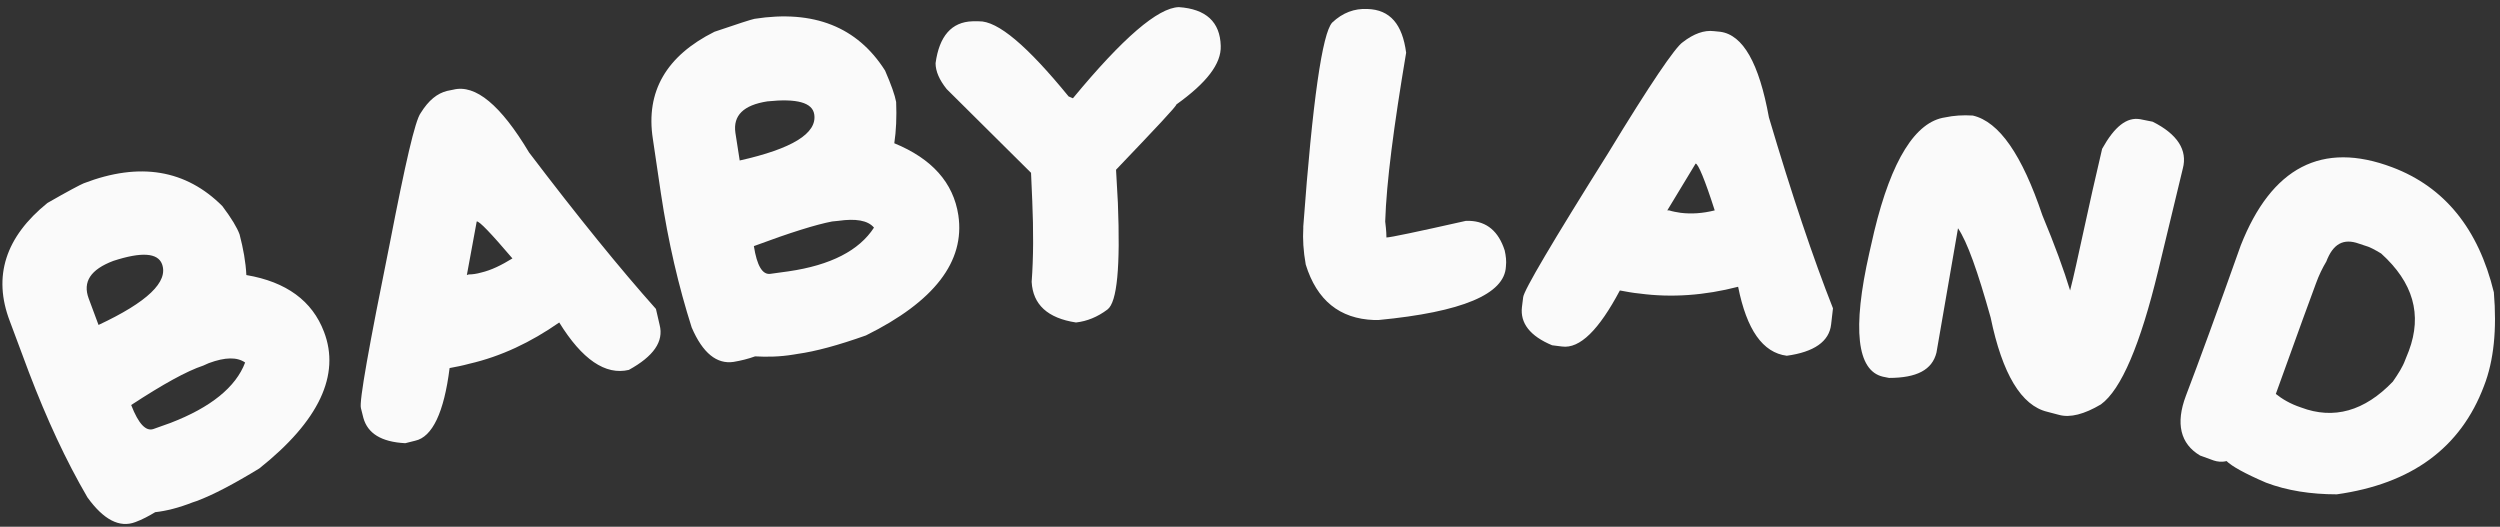
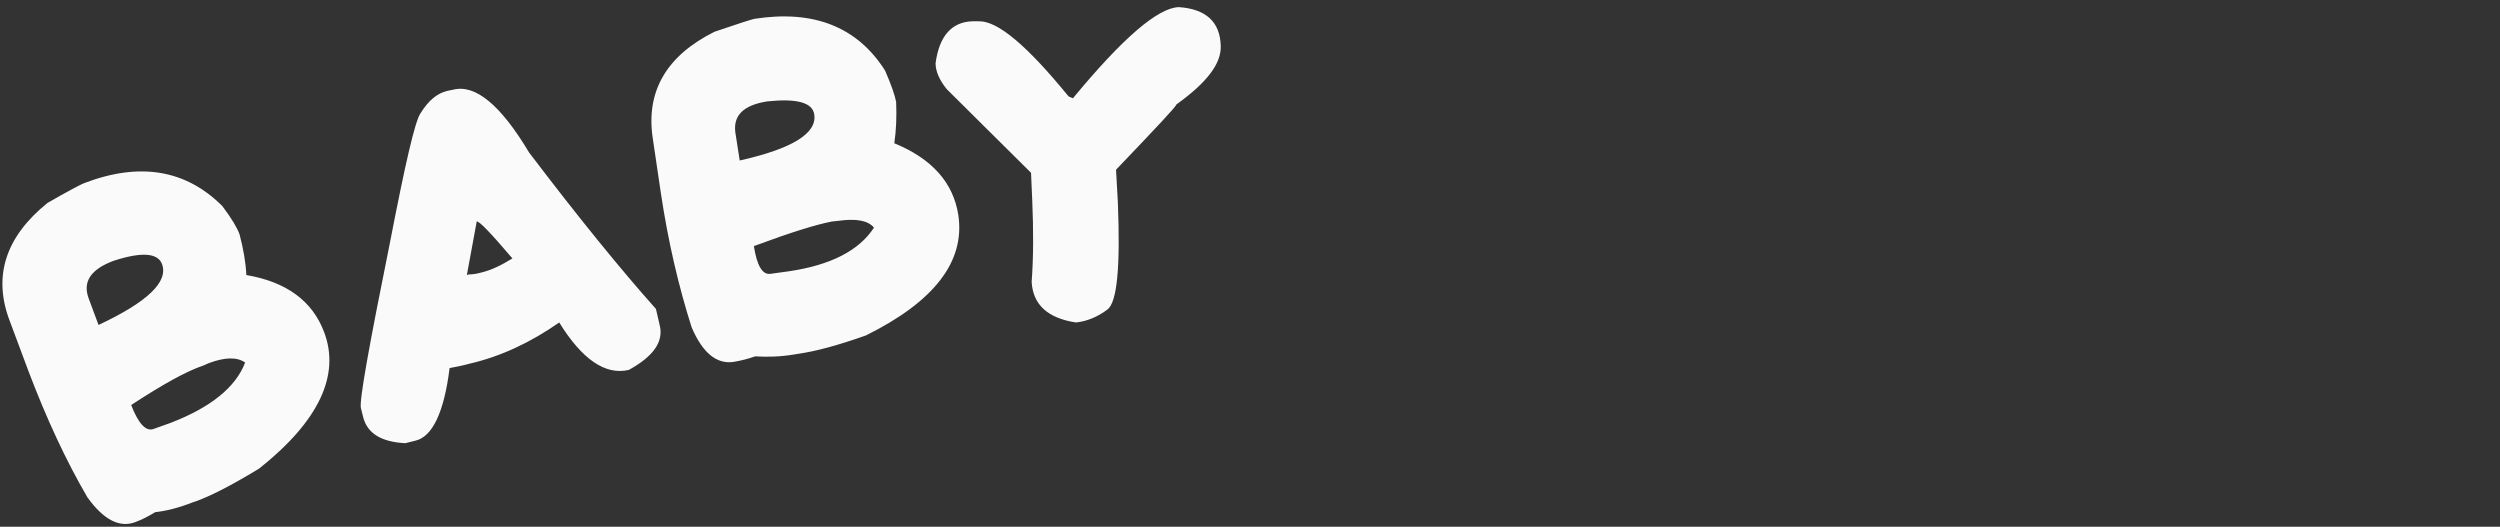
<svg xmlns="http://www.w3.org/2000/svg" width="337" height="71" viewBox="0 0 337 71" fill="none">
  <rect x="0" y="0" width="337" height="71" fill="#333333" stroke="none" />
  <path d="M158.91 0.961C162.563 1.21 164.473 2.953 164.556 6.192C164.639 8.599 162.646 11.173 158.578 14.079C158.578 14.328 155.838 17.234 150.442 22.88C150.524 24.457 150.608 25.952 150.691 27.363C151.023 35.915 150.608 40.731 149.279 41.727C147.951 42.723 146.539 43.304 145.045 43.471C141.226 42.889 139.233 41.063 139.067 37.991C139.316 34.67 139.316 31.017 139.15 27.114L138.984 23.295L127.609 12.004C126.613 10.758 126.115 9.596 126.115 8.516C126.613 4.863 128.274 2.953 131.097 2.871H131.927C134.5 2.788 138.486 6.192 144.049 13L144.63 13.249C151.355 5.112 156.087 1.044 158.91 0.961ZM101.622 33.175C102.037 35.832 102.784 37.077 103.864 36.911L106.272 36.579C112.001 35.749 115.82 33.756 117.812 30.684C116.982 29.688 115.322 29.439 112.997 29.771L112.166 29.854C110.008 30.269 106.521 31.349 101.622 33.175ZM99.712 21.635C106.77 20.057 110.174 17.981 109.759 15.407C109.51 13.83 107.434 13.249 103.449 13.664C100.211 14.162 98.799 15.574 99.131 17.898L99.712 21.635ZM101.705 2.538C109.676 1.293 115.571 3.618 119.307 9.513C120.137 11.422 120.635 12.834 120.801 13.747C120.884 15.739 120.801 17.649 120.552 19.31C125.617 21.386 128.523 24.623 129.187 29.024C130.1 35.251 125.949 40.648 116.733 45.214C112.997 46.542 109.925 47.373 107.517 47.705L107.019 47.788C105.026 48.12 103.283 48.12 101.788 48.037C100.875 48.369 99.879 48.618 98.882 48.784C96.641 49.116 94.731 47.622 93.237 44.134C91.493 38.655 90.082 32.677 89.085 26.035L88.006 18.728C87.01 12.335 89.832 7.52 96.309 4.282C99.463 3.203 101.29 2.622 101.705 2.538ZM64.261 29.854L62.932 37.077L63.181 36.994C63.679 36.994 64.261 36.911 64.842 36.745C66.253 36.413 67.582 35.749 69.076 34.836C66.17 31.431 64.592 29.771 64.261 29.854ZM60.275 12.253L61.105 12.086C64.094 11.339 67.499 14.162 71.318 20.555C77.877 29.19 83.606 36.247 88.421 41.644L88.919 43.803C89.5 46.044 88.089 48.037 84.768 49.863C81.613 50.611 78.458 48.452 75.386 43.471C71.567 46.127 67.582 48.037 63.264 49.033C62.351 49.282 61.521 49.448 60.607 49.614C59.86 55.592 58.282 58.913 55.958 59.411L54.629 59.743C51.391 59.577 49.565 58.415 48.984 56.339L48.651 55.011C48.403 54.097 49.731 46.708 52.554 32.76C54.629 22.049 55.958 16.238 56.705 15.242C57.784 13.498 58.947 12.585 60.275 12.253ZM17.683 54.596C18.679 57.169 19.675 58.166 20.672 57.834L22.997 57.004C28.393 54.928 31.797 52.188 33.043 48.867C31.963 48.12 30.386 48.12 28.144 48.95L27.397 49.282C25.155 50.029 22 51.773 17.683 54.596ZM13.282 43.803C19.841 40.731 22.747 37.991 21.834 35.583C21.253 34.089 19.094 33.922 15.275 35.168C12.203 36.33 11.124 37.991 11.954 40.232L13.282 43.803ZM11.29 24.707C18.845 21.8 25.072 22.88 29.971 27.778C31.216 29.439 31.963 30.684 32.295 31.598C32.794 33.507 33.126 35.334 33.209 37.077C38.605 37.991 42.093 40.564 43.67 44.716C45.912 50.527 43.006 56.755 34.952 63.148C31.548 65.223 28.725 66.718 26.483 67.548L25.985 67.714C24.076 68.461 22.415 68.876 20.921 69.042C20.091 69.54 19.177 70.039 18.264 70.371C16.105 71.201 13.947 70.039 11.788 67.05C8.882 62.068 6.308 56.506 3.9 50.195L1.327 43.304C-0.998 37.243 0.745 31.93 6.391 27.363C9.131 25.786 10.875 24.872 11.29 24.707Z" fill="#FAFAFA" />
-   <path d="M312.178 38.241C311.679 39.569 309.853 44.551 306.781 53.102C307.611 53.767 308.69 54.431 310.185 54.929C314.586 56.589 318.737 55.427 322.556 51.442C323.303 50.362 323.884 49.449 324.216 48.536L324.715 47.291C326.541 42.392 325.296 38.074 320.979 34.172C320.148 33.674 319.401 33.259 318.737 33.093L317.989 32.844C315.914 32.097 314.502 32.844 313.589 35.252C313.091 36.082 312.593 37.078 312.178 38.241ZM322.473 22.549C329.53 25.206 334.096 30.851 336.172 39.403C336.587 44.385 336.172 48.619 334.844 52.023C331.689 60.409 325.047 65.224 315 66.636C311.513 66.636 308.276 66.138 305.453 65.058C302.547 63.813 300.803 62.816 300.139 62.152C299.475 62.318 298.894 62.235 298.395 62.069L296.569 61.405C293.912 59.828 293.248 57.088 294.659 53.351C296.403 48.785 298.894 41.977 302.048 33.093C306.2 22.549 313.008 18.978 322.473 22.549ZM290.176 16.405C293.497 18.066 294.908 20.224 294.244 22.715L290.923 36.497C288.515 46.46 285.941 52.521 283.201 54.514C280.96 55.842 279.05 56.34 277.556 55.925L275.978 55.51C272.491 54.68 269.917 50.446 268.34 42.807C266.596 36.58 265.185 32.595 263.939 30.768L261.034 47.539C260.453 49.864 258.377 50.944 254.641 50.944L253.81 50.777C250.323 49.947 249.659 44.385 251.984 34.09L252.648 31.183C254.973 21.552 258.211 16.405 262.196 15.824C263.358 15.575 264.604 15.492 265.932 15.575C269.502 16.405 272.574 20.888 275.314 29.025C276.975 33.01 278.22 36.414 279.05 39.154C279.549 37.244 280.13 34.504 280.877 31.1C281.624 27.613 282.454 23.96 283.368 20.058C285.028 17.069 286.689 15.741 288.515 16.073L290.176 16.405ZM228.57 22.05L224.751 28.36H225C225.498 28.527 226.08 28.61 226.578 28.692C227.989 28.859 229.484 28.776 231.144 28.36C229.816 24.209 228.903 22.05 228.57 22.05ZM231.061 4.2L231.891 4.283C234.963 4.698 237.122 8.517 238.45 15.824C241.522 26.202 244.428 34.837 247.085 41.562L246.836 43.721C246.587 46.045 244.511 47.456 240.858 47.955C237.62 47.539 235.461 44.468 234.299 38.656C229.816 39.818 225.332 40.15 221.015 39.569C220.102 39.486 219.272 39.32 218.358 39.154C215.535 44.468 212.962 47.041 210.553 46.709L209.225 46.543C206.236 45.298 204.908 43.554 205.157 41.395L205.323 40.067C205.406 39.154 209.225 32.678 216.781 20.639C222.426 11.34 225.83 6.359 226.827 5.694C228.321 4.532 229.733 4.034 231.061 4.2ZM184.317 1.211C187.389 1.294 189.05 3.287 189.548 7.106C187.887 16.986 186.891 24.541 186.725 29.855C186.891 31.183 186.891 31.848 186.891 32.014C187.389 32.014 190.959 31.267 197.601 29.772H198.1C200.425 29.855 202.002 31.183 202.832 33.757C202.998 34.504 203.081 35.169 202.998 35.916C202.832 39.652 197.103 42.06 185.812 43.139H185.231C180.581 42.973 177.509 40.482 176.015 35.667C175.683 33.84 175.6 32.18 175.683 30.768V30.519C176.928 13.582 178.256 4.449 179.585 3.037C180.996 1.709 182.574 1.128 184.317 1.211Z" fill="#FAFAFA" />
</svg>